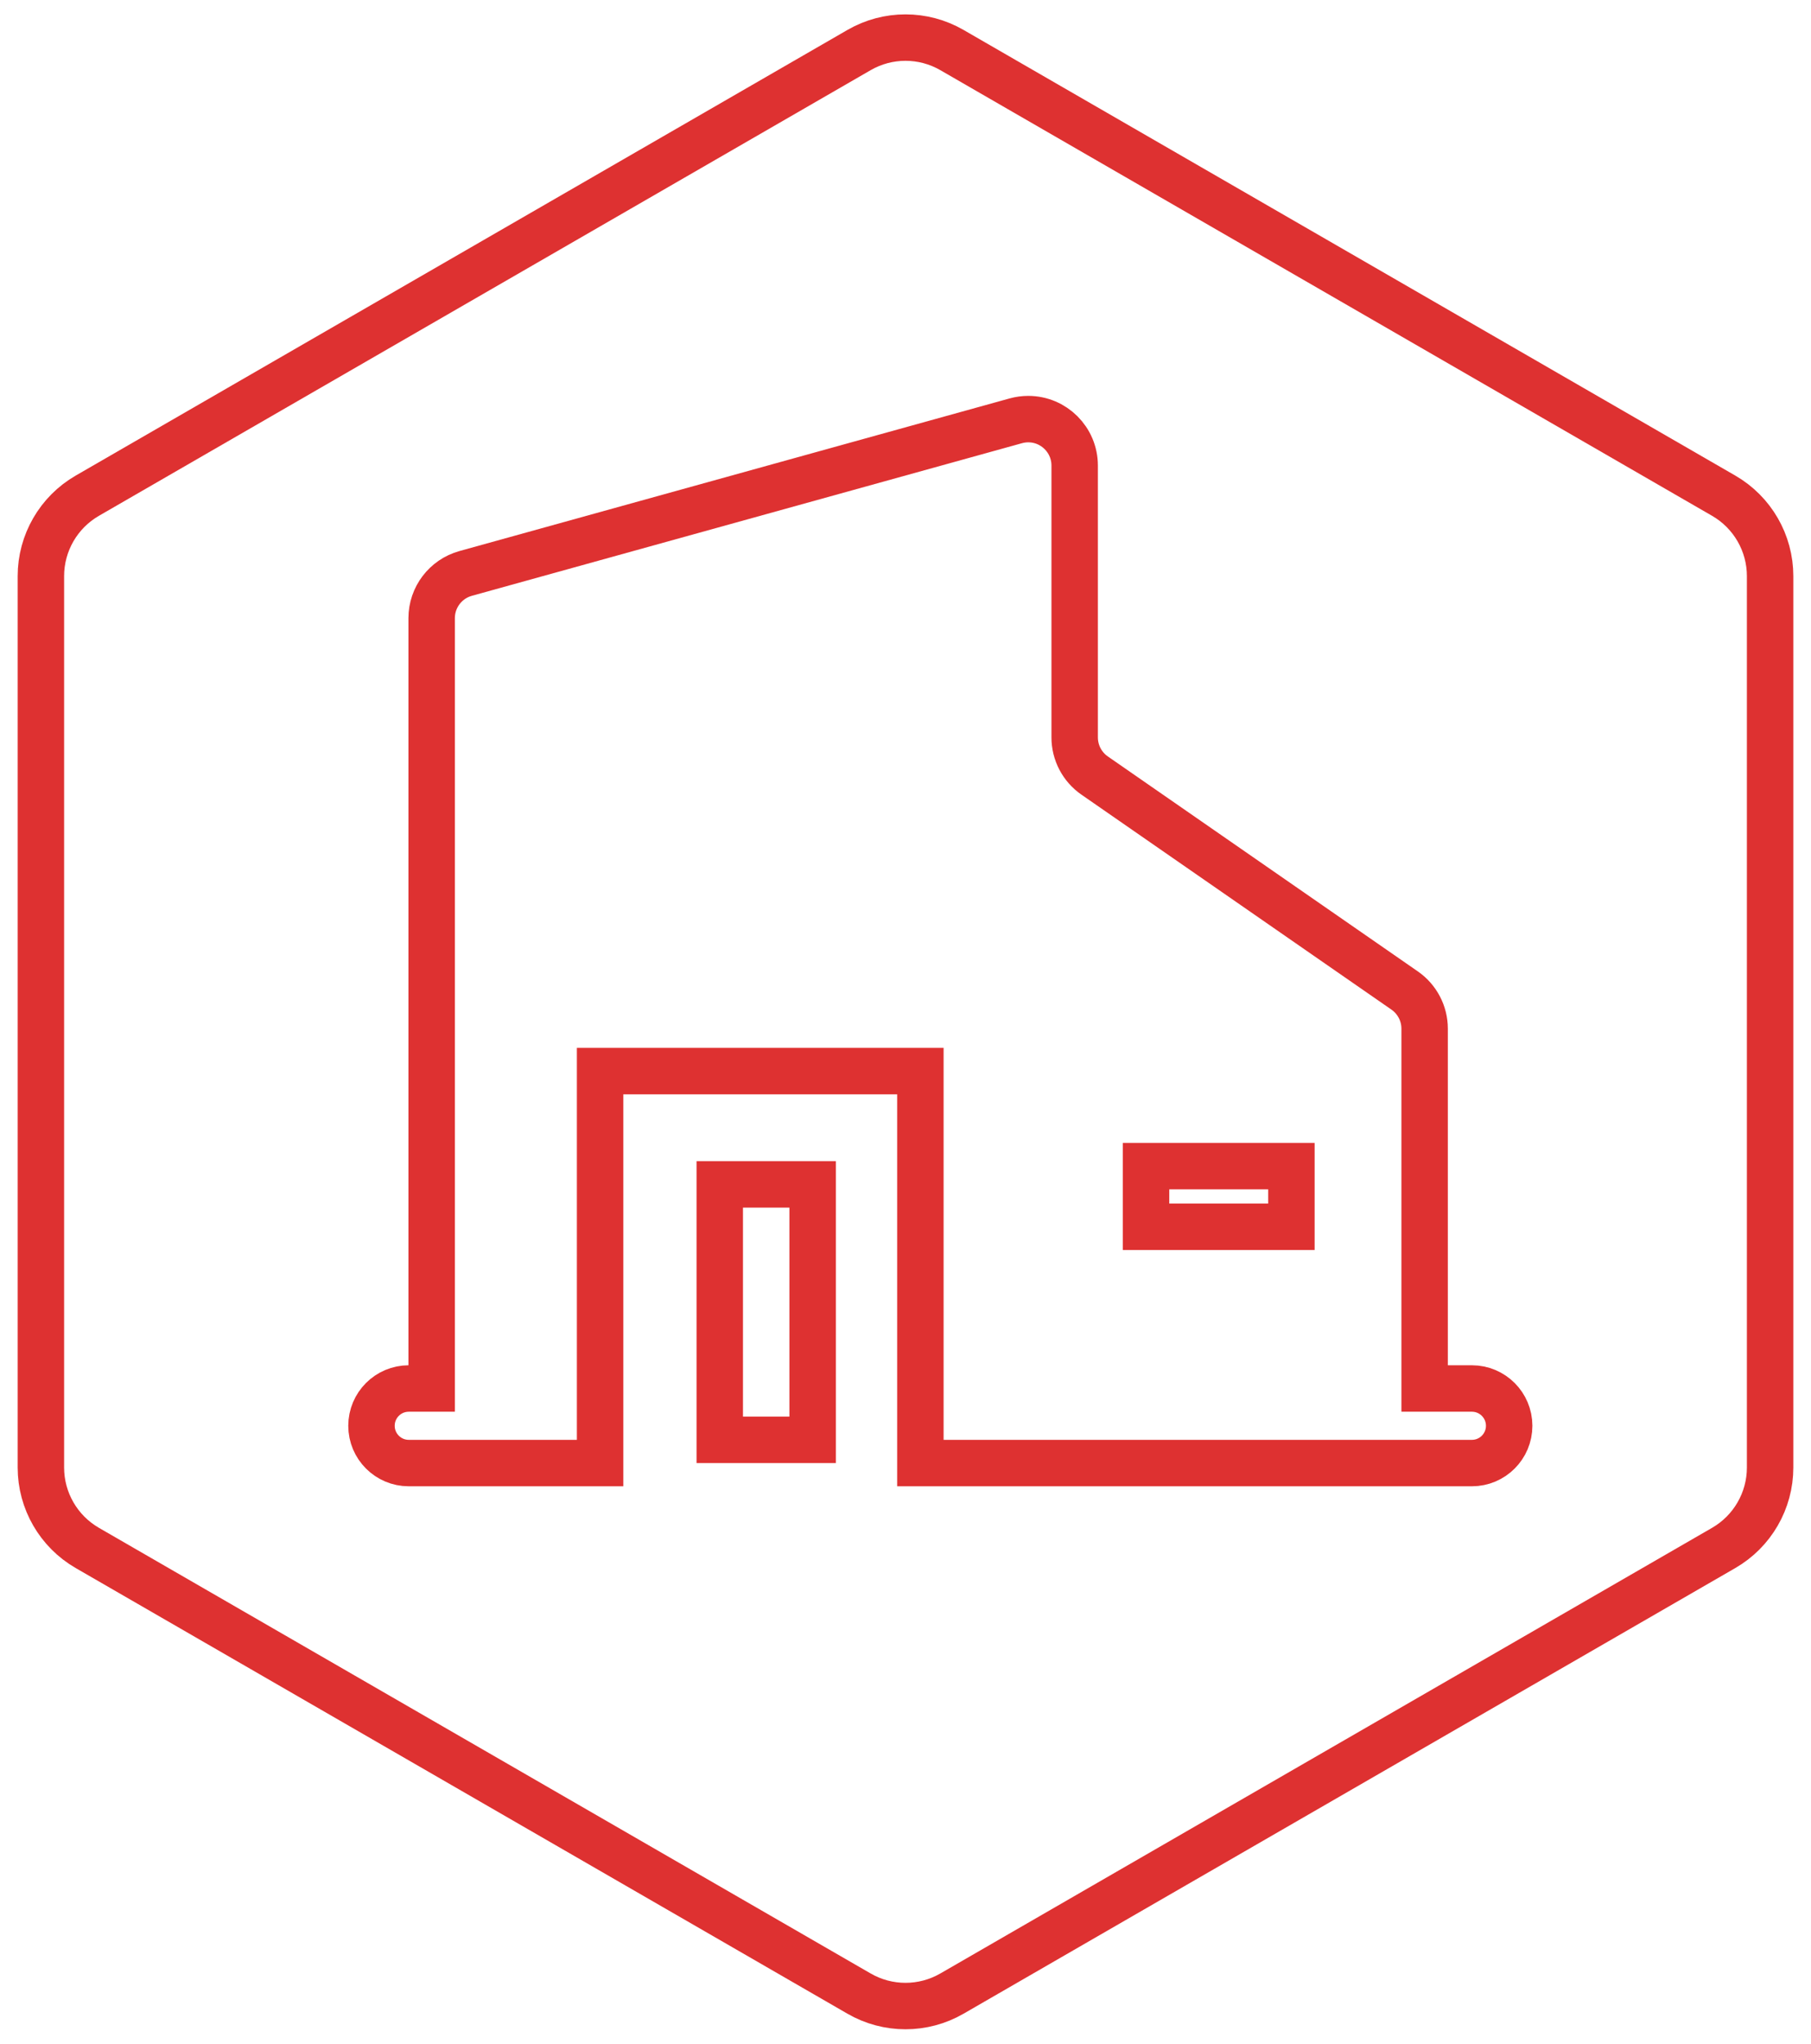
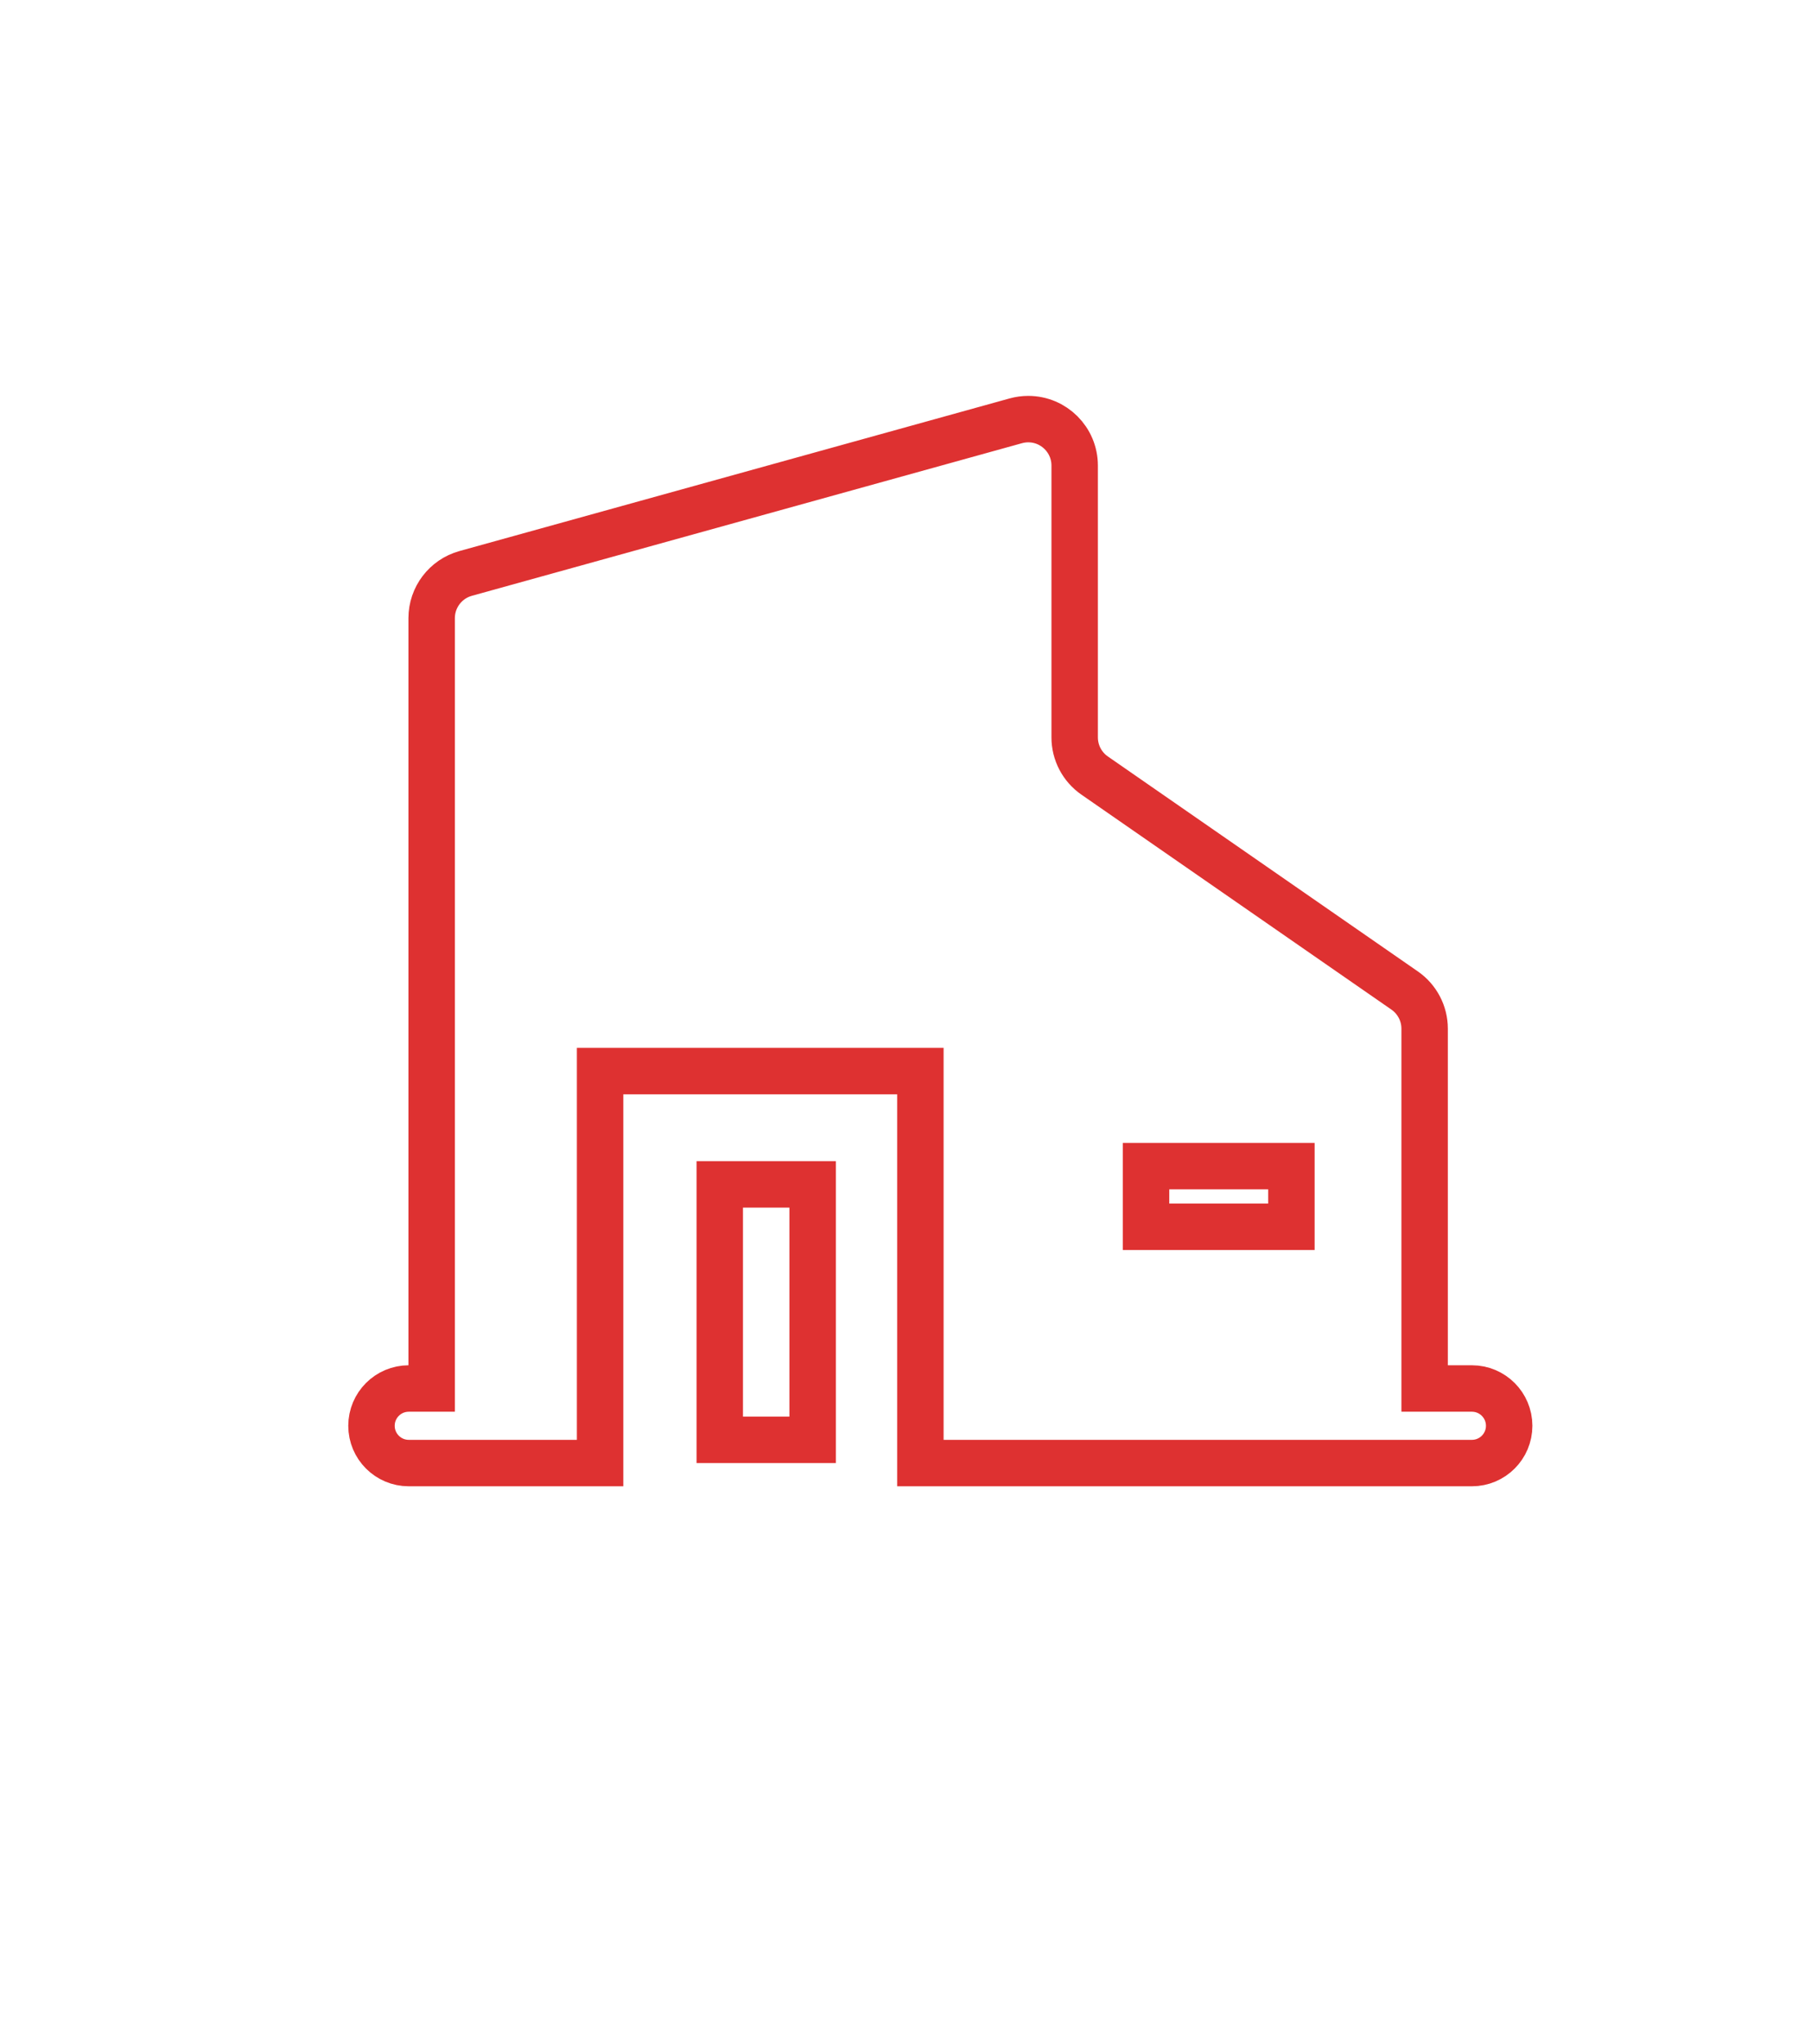
<svg xmlns="http://www.w3.org/2000/svg" width="78px" height="88px" viewBox="0 0 78 88" version="1.1">
  <title>参展企业</title>
  <desc>Created with Sketch.</desc>
  <g id="页面-1" stroke="none" stroke-width="1" fill="none" fill-rule="evenodd">
    <g id="新专题页PC" transform="translate(-1055, -1700)" stroke="#DE3131" stroke-width="2">
      <g id="参展企业" transform="translate(1051, 1701)">
        <g id="分组-8" transform="translate(20, 17)">
          <path d="M28.286,0.047 C29.391,0.047 30.286,0.943 30.286,2.047 L30.286,2.047 L30.286,13.753 C30.286,14.409 30.608,15.023 31.147,15.396 L31.147,15.396 L44.498,24.652 C45.037,25.025 45.359,25.64 45.359,26.295 L45.359,26.295 L45.359,41.789 L47.395,41.789 C48.281,41.789 49,42.508 49,43.395 C49,44.281 48.281,45 47.395,45 L47.395,45 L23.641,45 L23.641,28.122 L9.846,28.122 L9.846,45 L1.605,45 C0.719,45 1.08579691e-16,44.281 0,43.395 C3.82880612e-15,42.508 0.719,41.789 1.605,41.789 L1.605,41.789 L2.591,41.789 L2.591,8.619 C2.591,7.721 3.19,6.932 4.056,6.692 L4.056,6.692 L27.751,0.12 C27.926,0.072 28.105,0.047 28.286,0.047 Z M39.621,32.214 L33.361,32.214 L33.361,34.826 L39.621,34.826 L39.621,32.214 Z" id="合并形状" />
          <rect id="矩形" x="15" y="33" width="4" height="11" />
        </g>
-         <path d="M45,1.155 L78.239,20.345 C79.477,21.06 80.239,22.38 80.239,23.809 L80.239,62.191 C80.239,63.62 79.477,64.94 78.239,65.655 L45,84.845 C43.762,85.56 42.238,85.56 41,84.845 L7.761,65.655 C6.523,64.94 5.761,63.62 5.761,62.191 L5.761,23.809 C5.761,22.38 6.523,21.06 7.761,20.345 L41,1.155 C42.238,0.44 43.762,0.44 45,1.155 Z" id="多边形备份-2" />
      </g>
    </g>
  </g>
</svg>